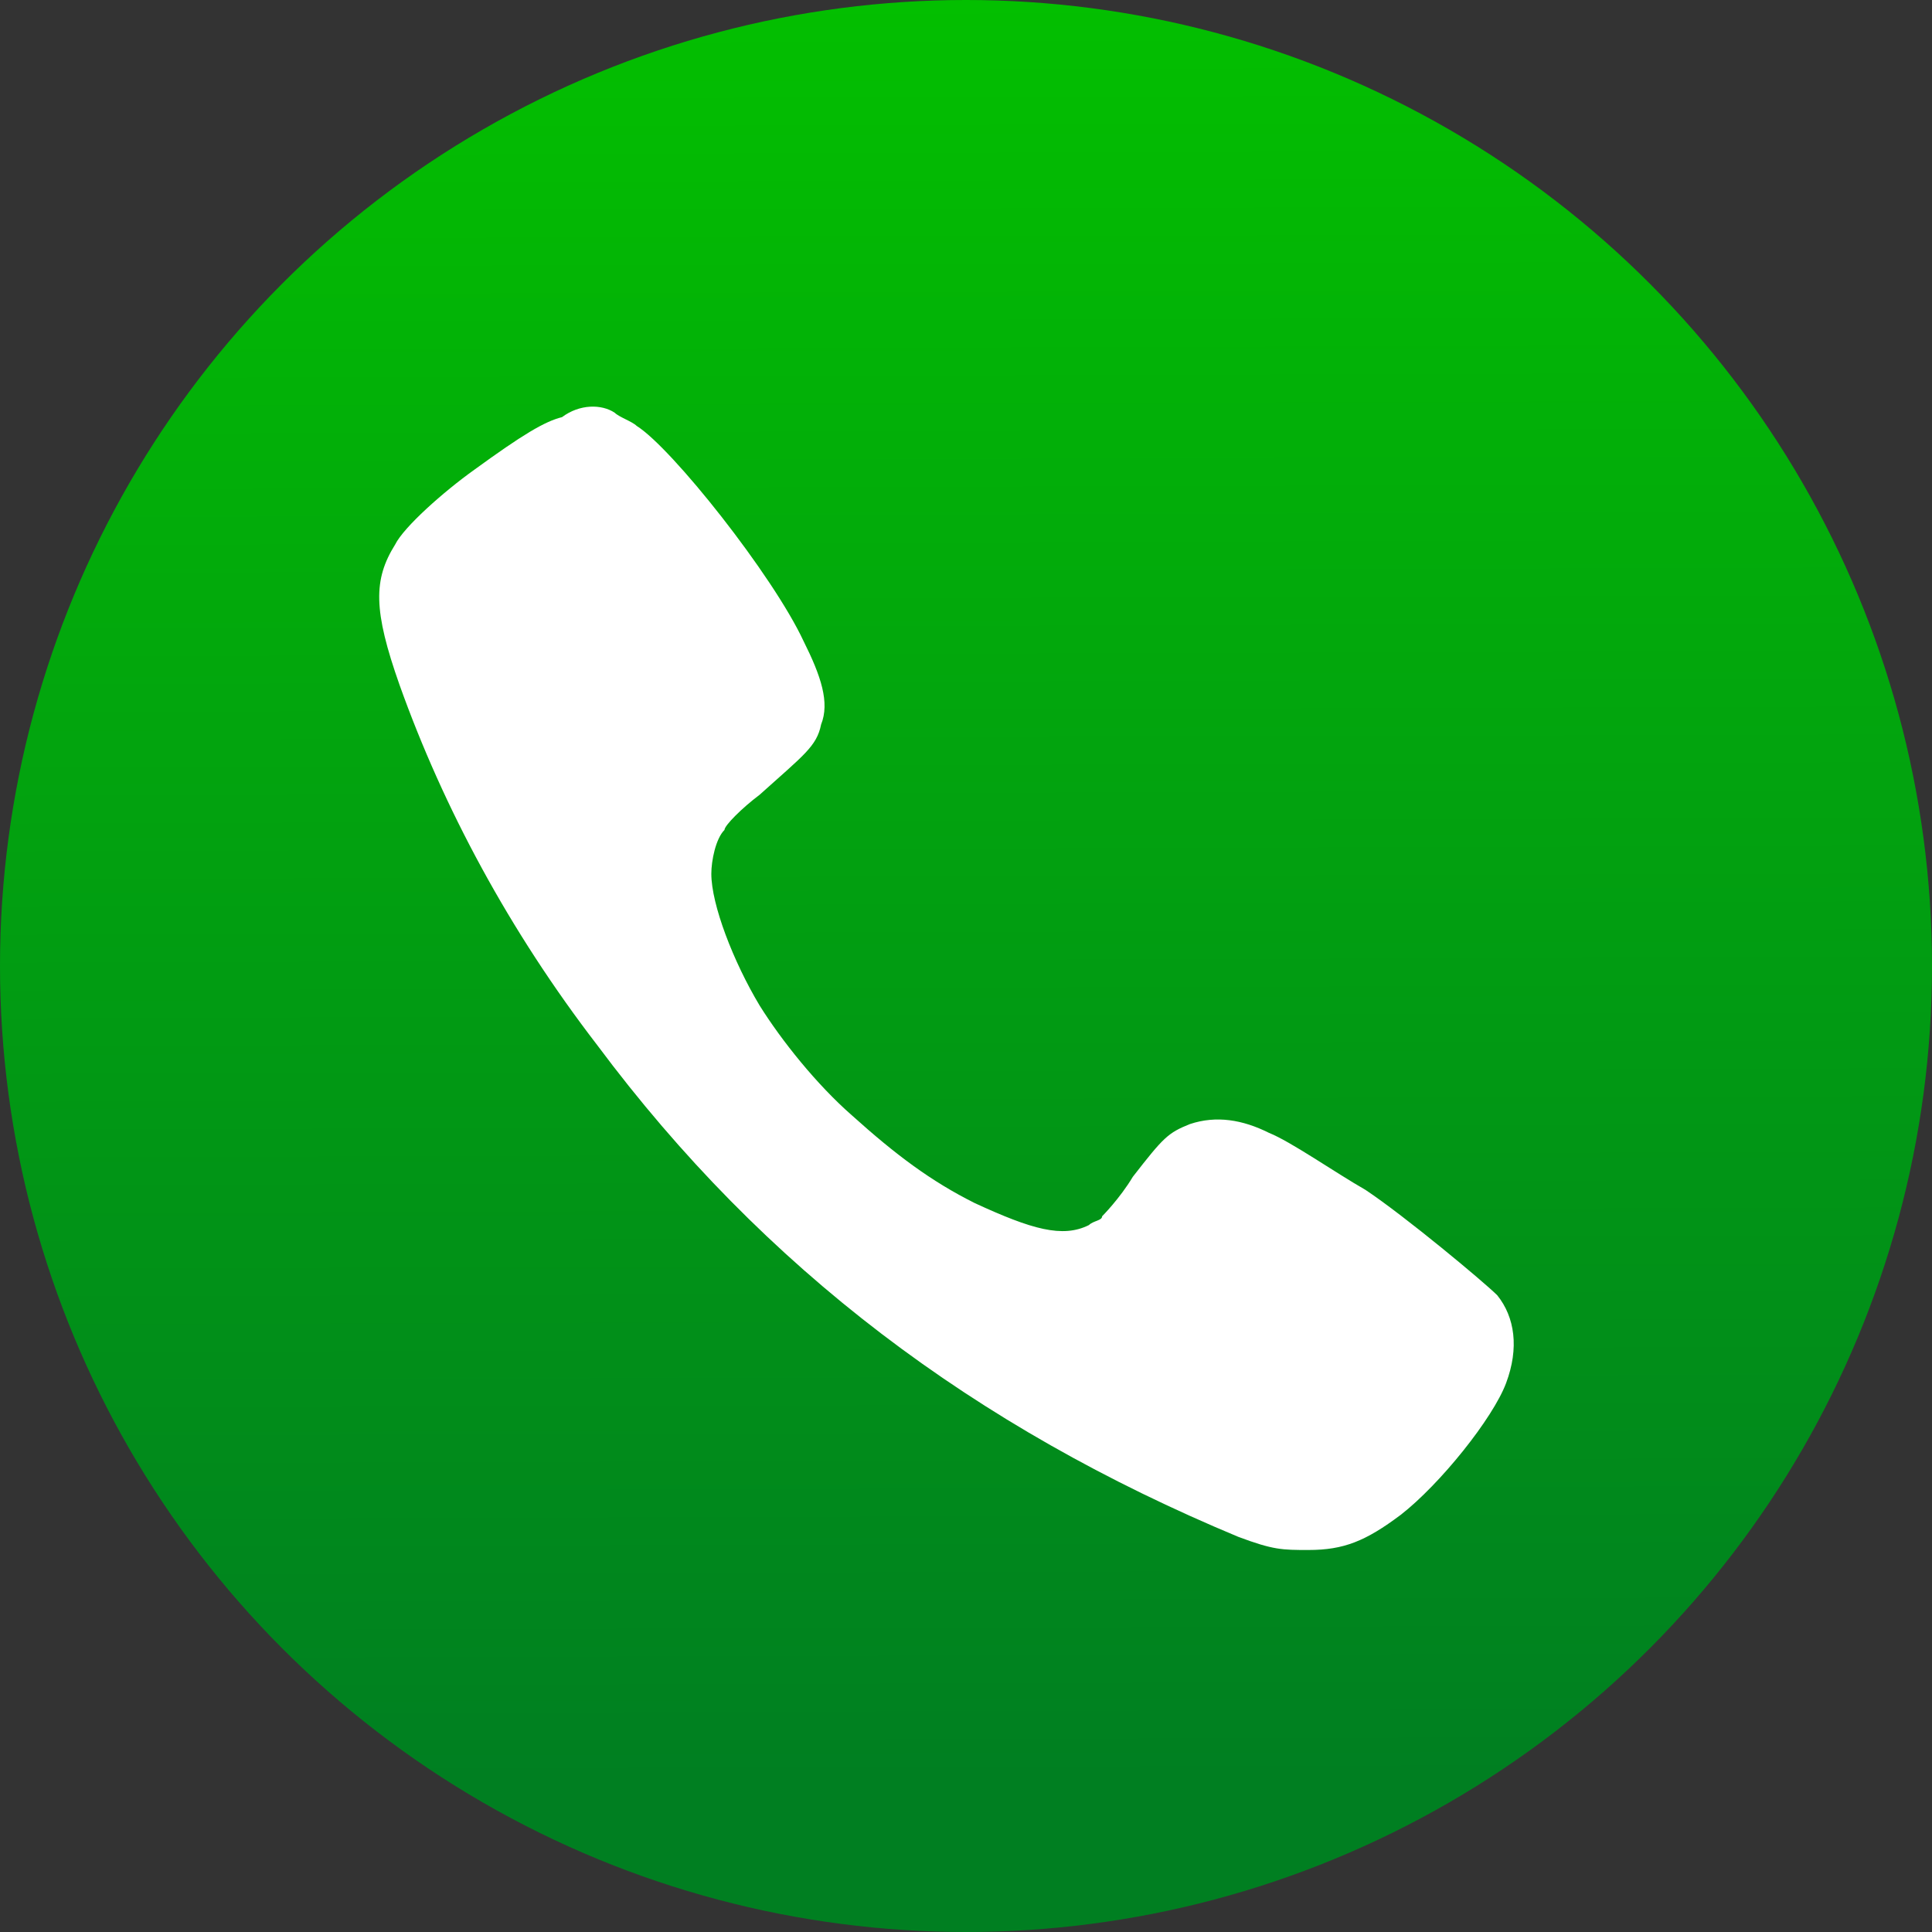
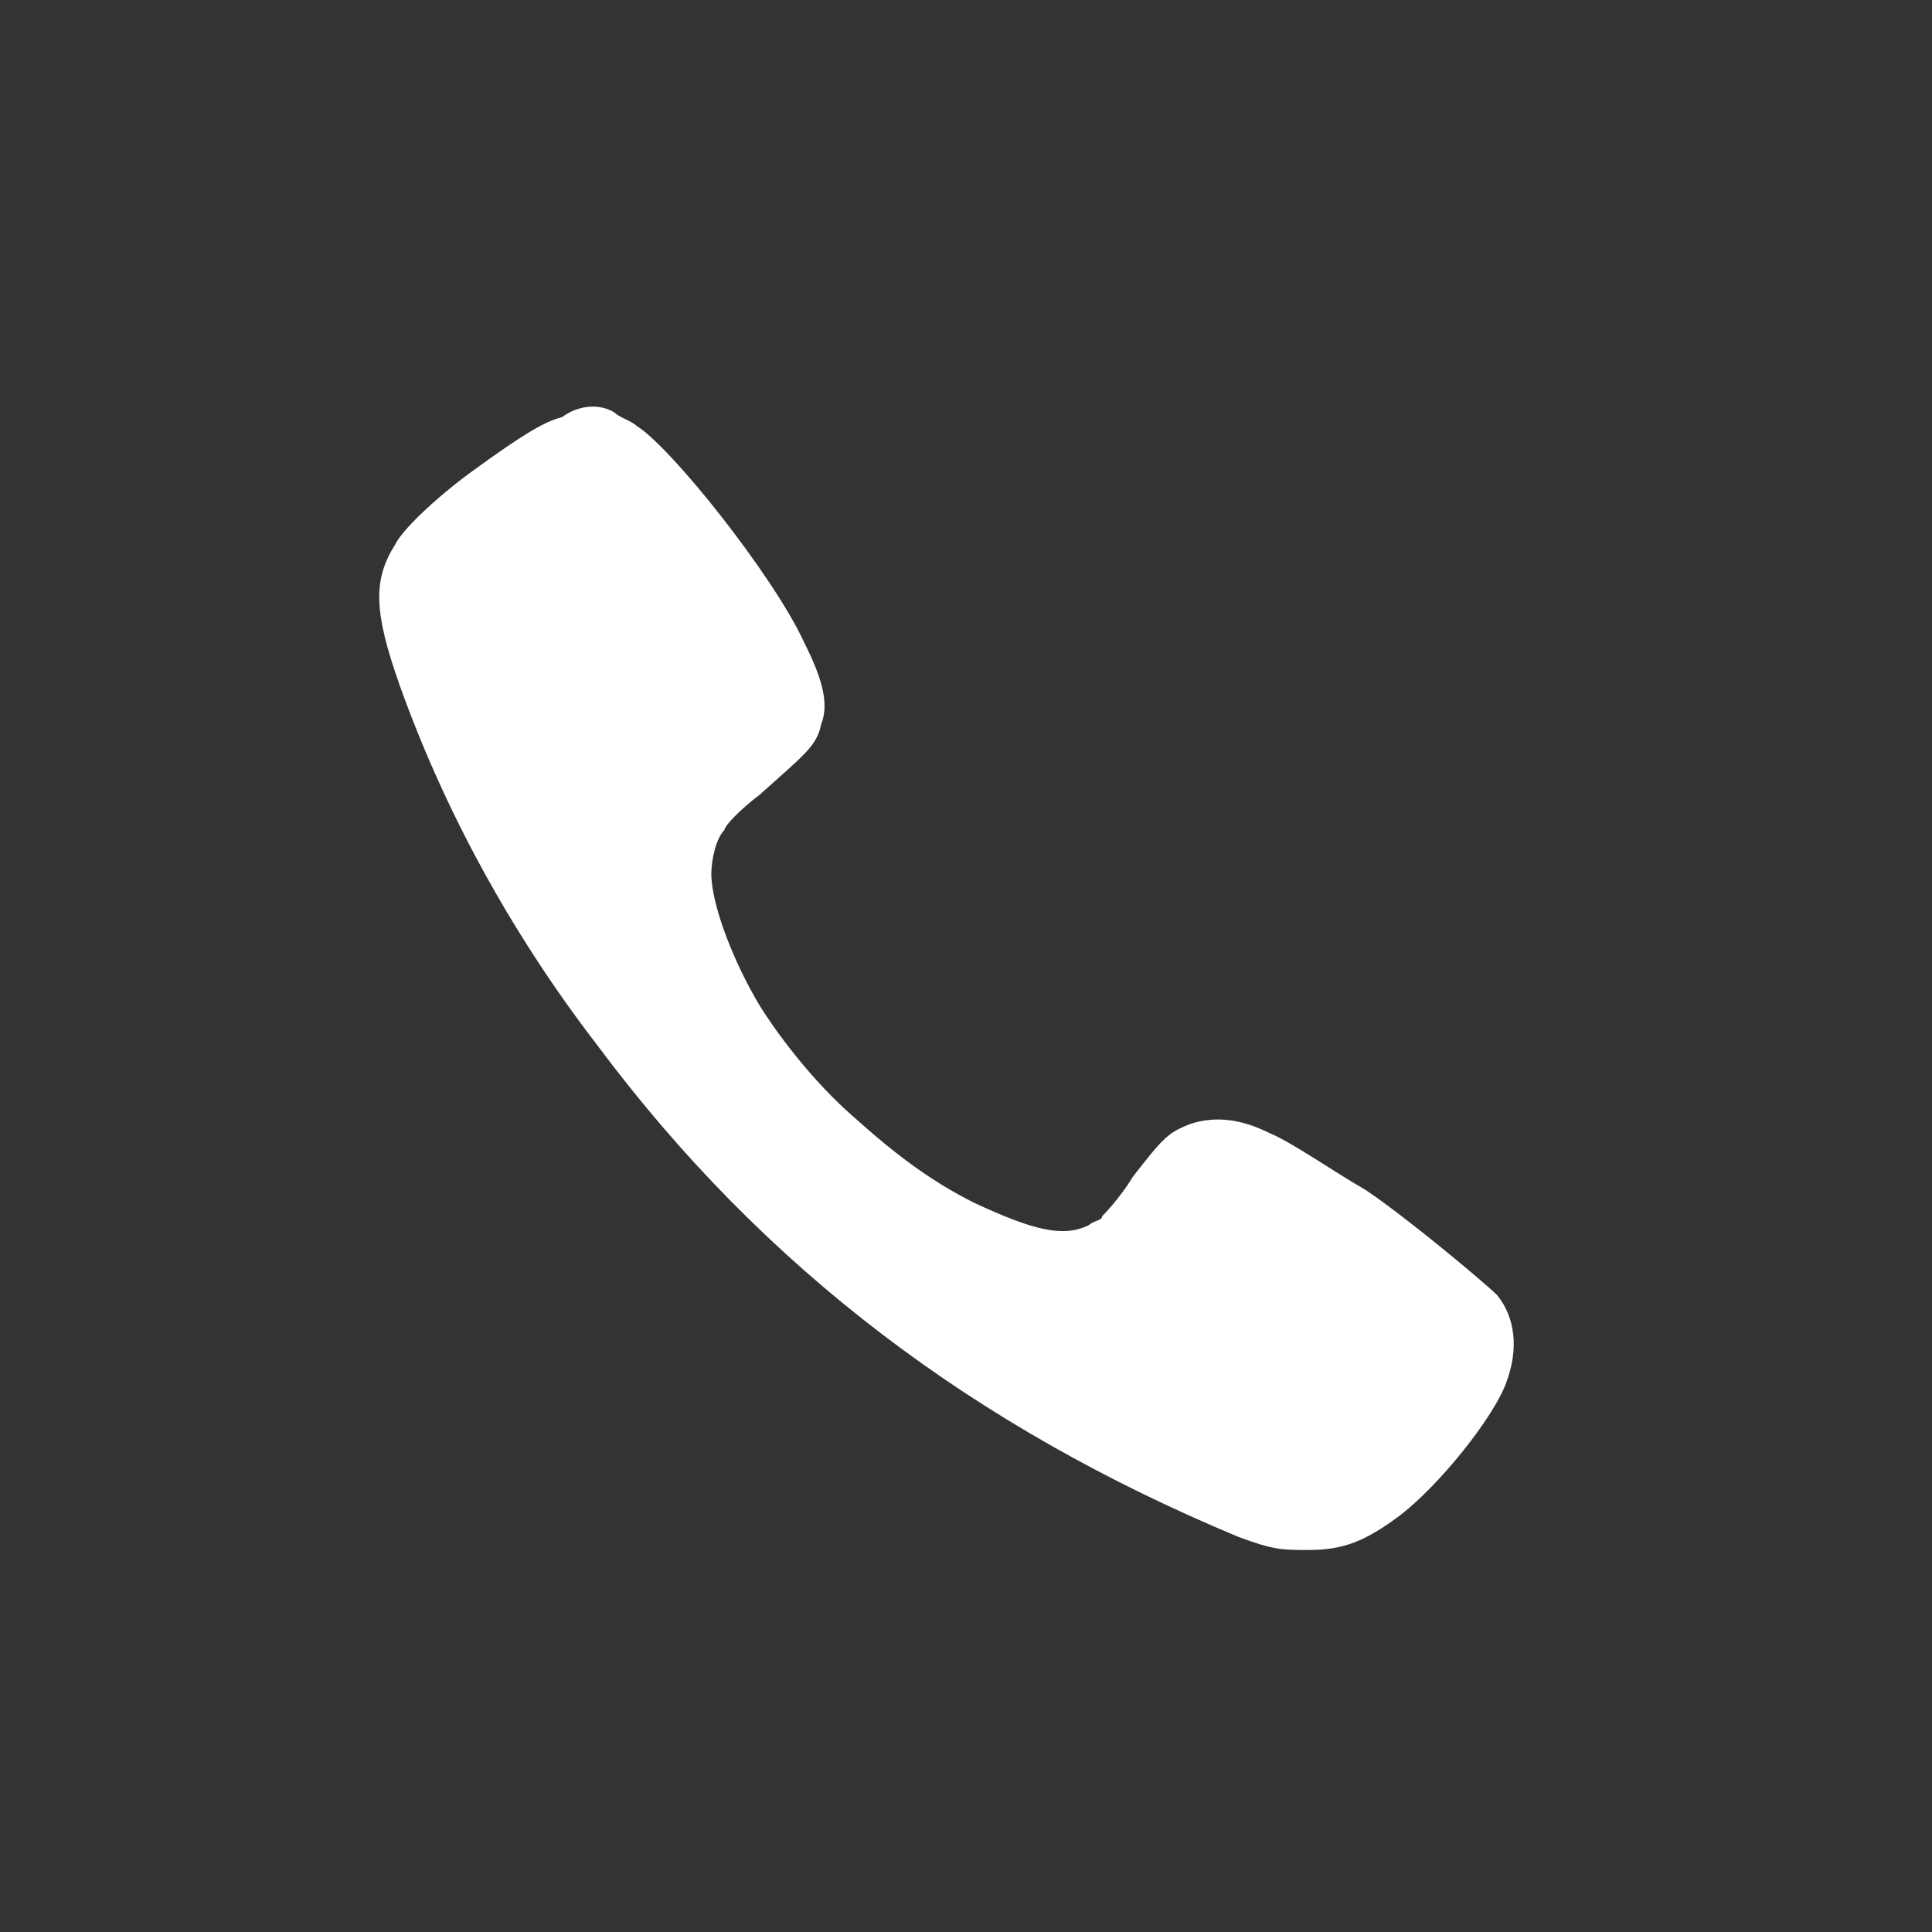
<svg xmlns="http://www.w3.org/2000/svg" version="1.1" id="Layer_1" x="0px" y="0px" width="44px" height="44px" viewBox="0 0 44 44" style="enable-background:new 0 0 44 44;" xml:space="preserve">
  <rect x="0" y="0" width="44" height="44" fill="#333333" stroke="none" />
  <style type="text/css">
	.st0{fill:url(#SVGID_1_);}
	.st1{fill-rule:evenodd;clip-rule:evenodd;fill:#FFFFFF;}
</style>
  <linearGradient id="SVGID_1_" gradientUnits="userSpaceOnUse" x1="21.934" y1="46" x2="22.056" y2="5.454" gradientTransform="matrix(1 0 0 -1 0 46)">
    <stop offset="3.196674e-08" style="stop-color:#03BF00" />
    <stop offset="1" style="stop-color:#007F21" />
  </linearGradient>
-   <circle class="st0" cx="22" cy="22" r="22" />
  <path class="st1" d="M14,9.4c0.1,0.1,0.4,0.2,0.5,0.3c0.8,0.5,3.1,3.4,3.8,4.9c0.4,0.8,0.6,1.4,0.4,1.9c-0.1,0.5-0.4,0.7-1.4,1.6  c-0.4,0.3-0.8,0.7-0.8,0.8c-0.2,0.2-0.3,0.7-0.3,1c0,0.7,0.5,2,1.1,3c0.5,0.8,1.3,1.8,2.1,2.5c1,0.9,1.8,1.5,2.8,2  c1.3,0.6,2,0.8,2.6,0.5c0.1-0.1,0.3-0.1,0.3-0.2c0,0,0.4-0.4,0.7-0.9c0.7-0.9,0.8-1,1.3-1.2c0.6-0.2,1.2-0.1,1.8,0.2  c0.5,0.2,1.5,0.9,2.2,1.3c0.9,0.6,2.7,2.1,3,2.4c0.4,0.5,0.5,1.2,0.2,2c-0.3,0.8-1.5,2.3-2.4,3c-0.8,0.6-1.3,0.8-2.1,0.8  c-0.6,0-0.8,0-1.6-0.3c-6-2.5-10.8-6.1-14.6-11.2c-2-2.6-3.5-5.4-4.5-8.2c-0.6-1.7-0.6-2.4-0.1-3.2c0.2-0.4,1.1-1.2,1.8-1.7  c1.1-0.8,1.6-1.1,2-1.2C13.2,9.2,13.7,9.2,14,9.4z" />
</svg>